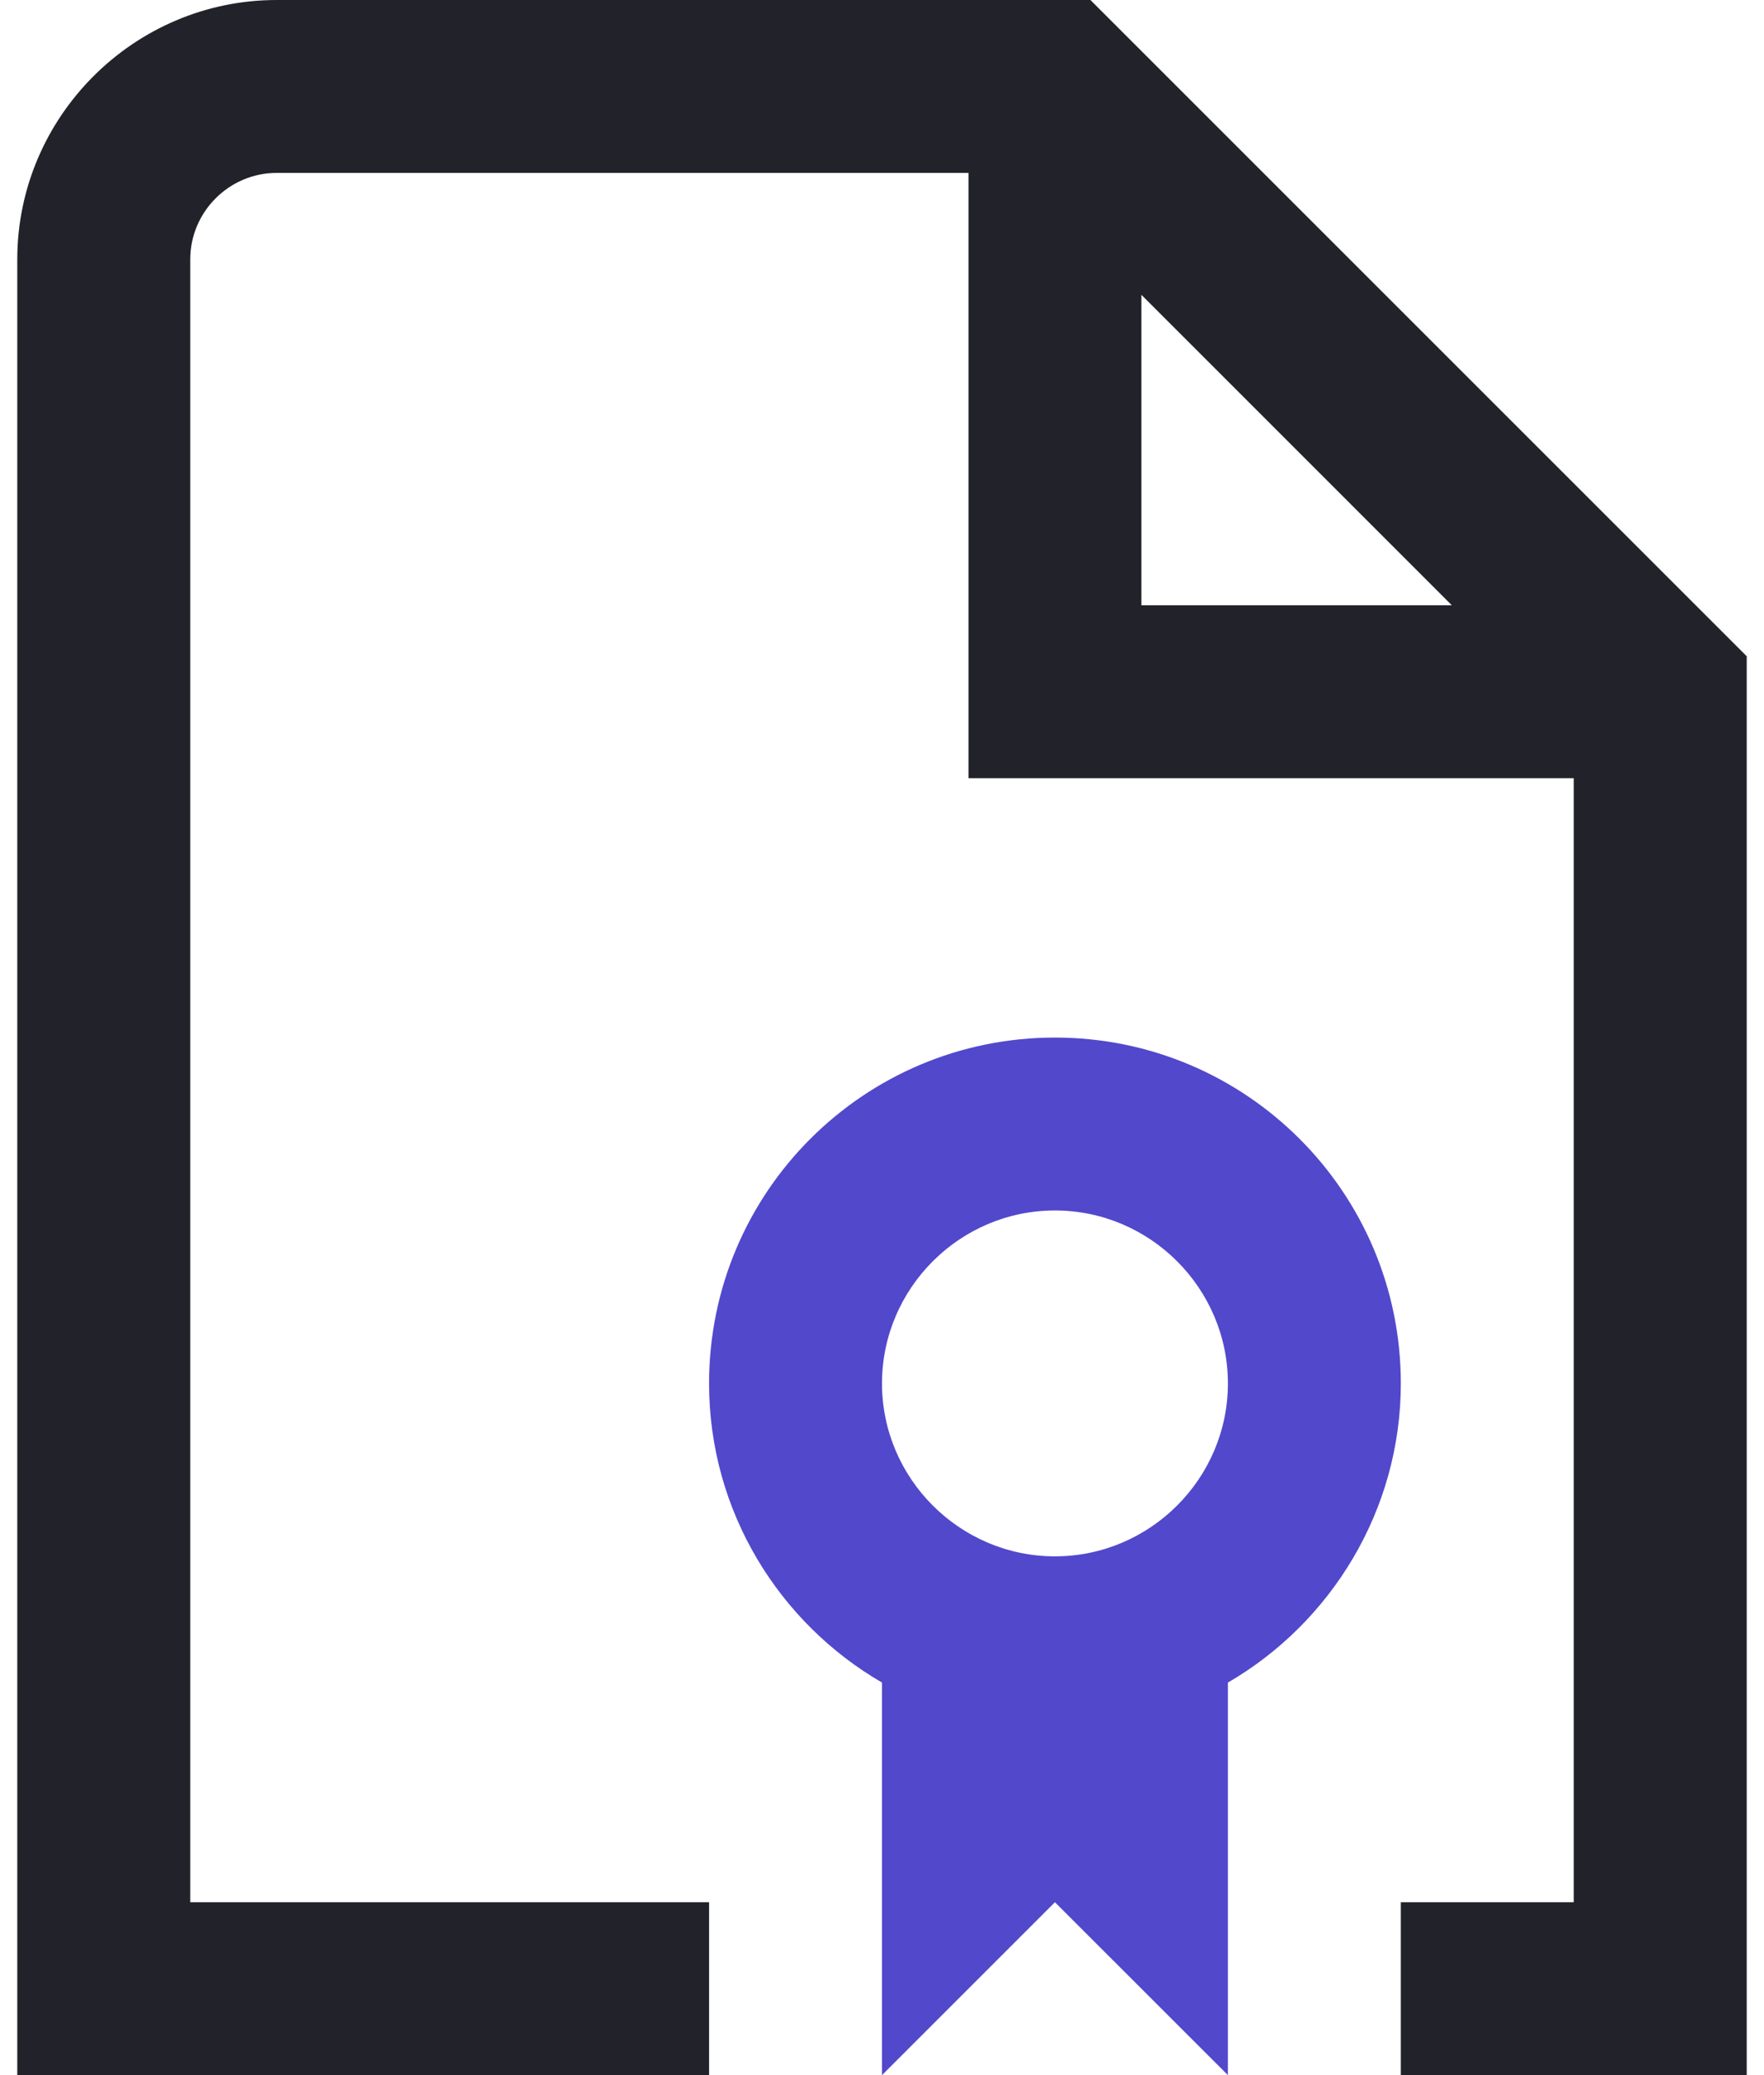
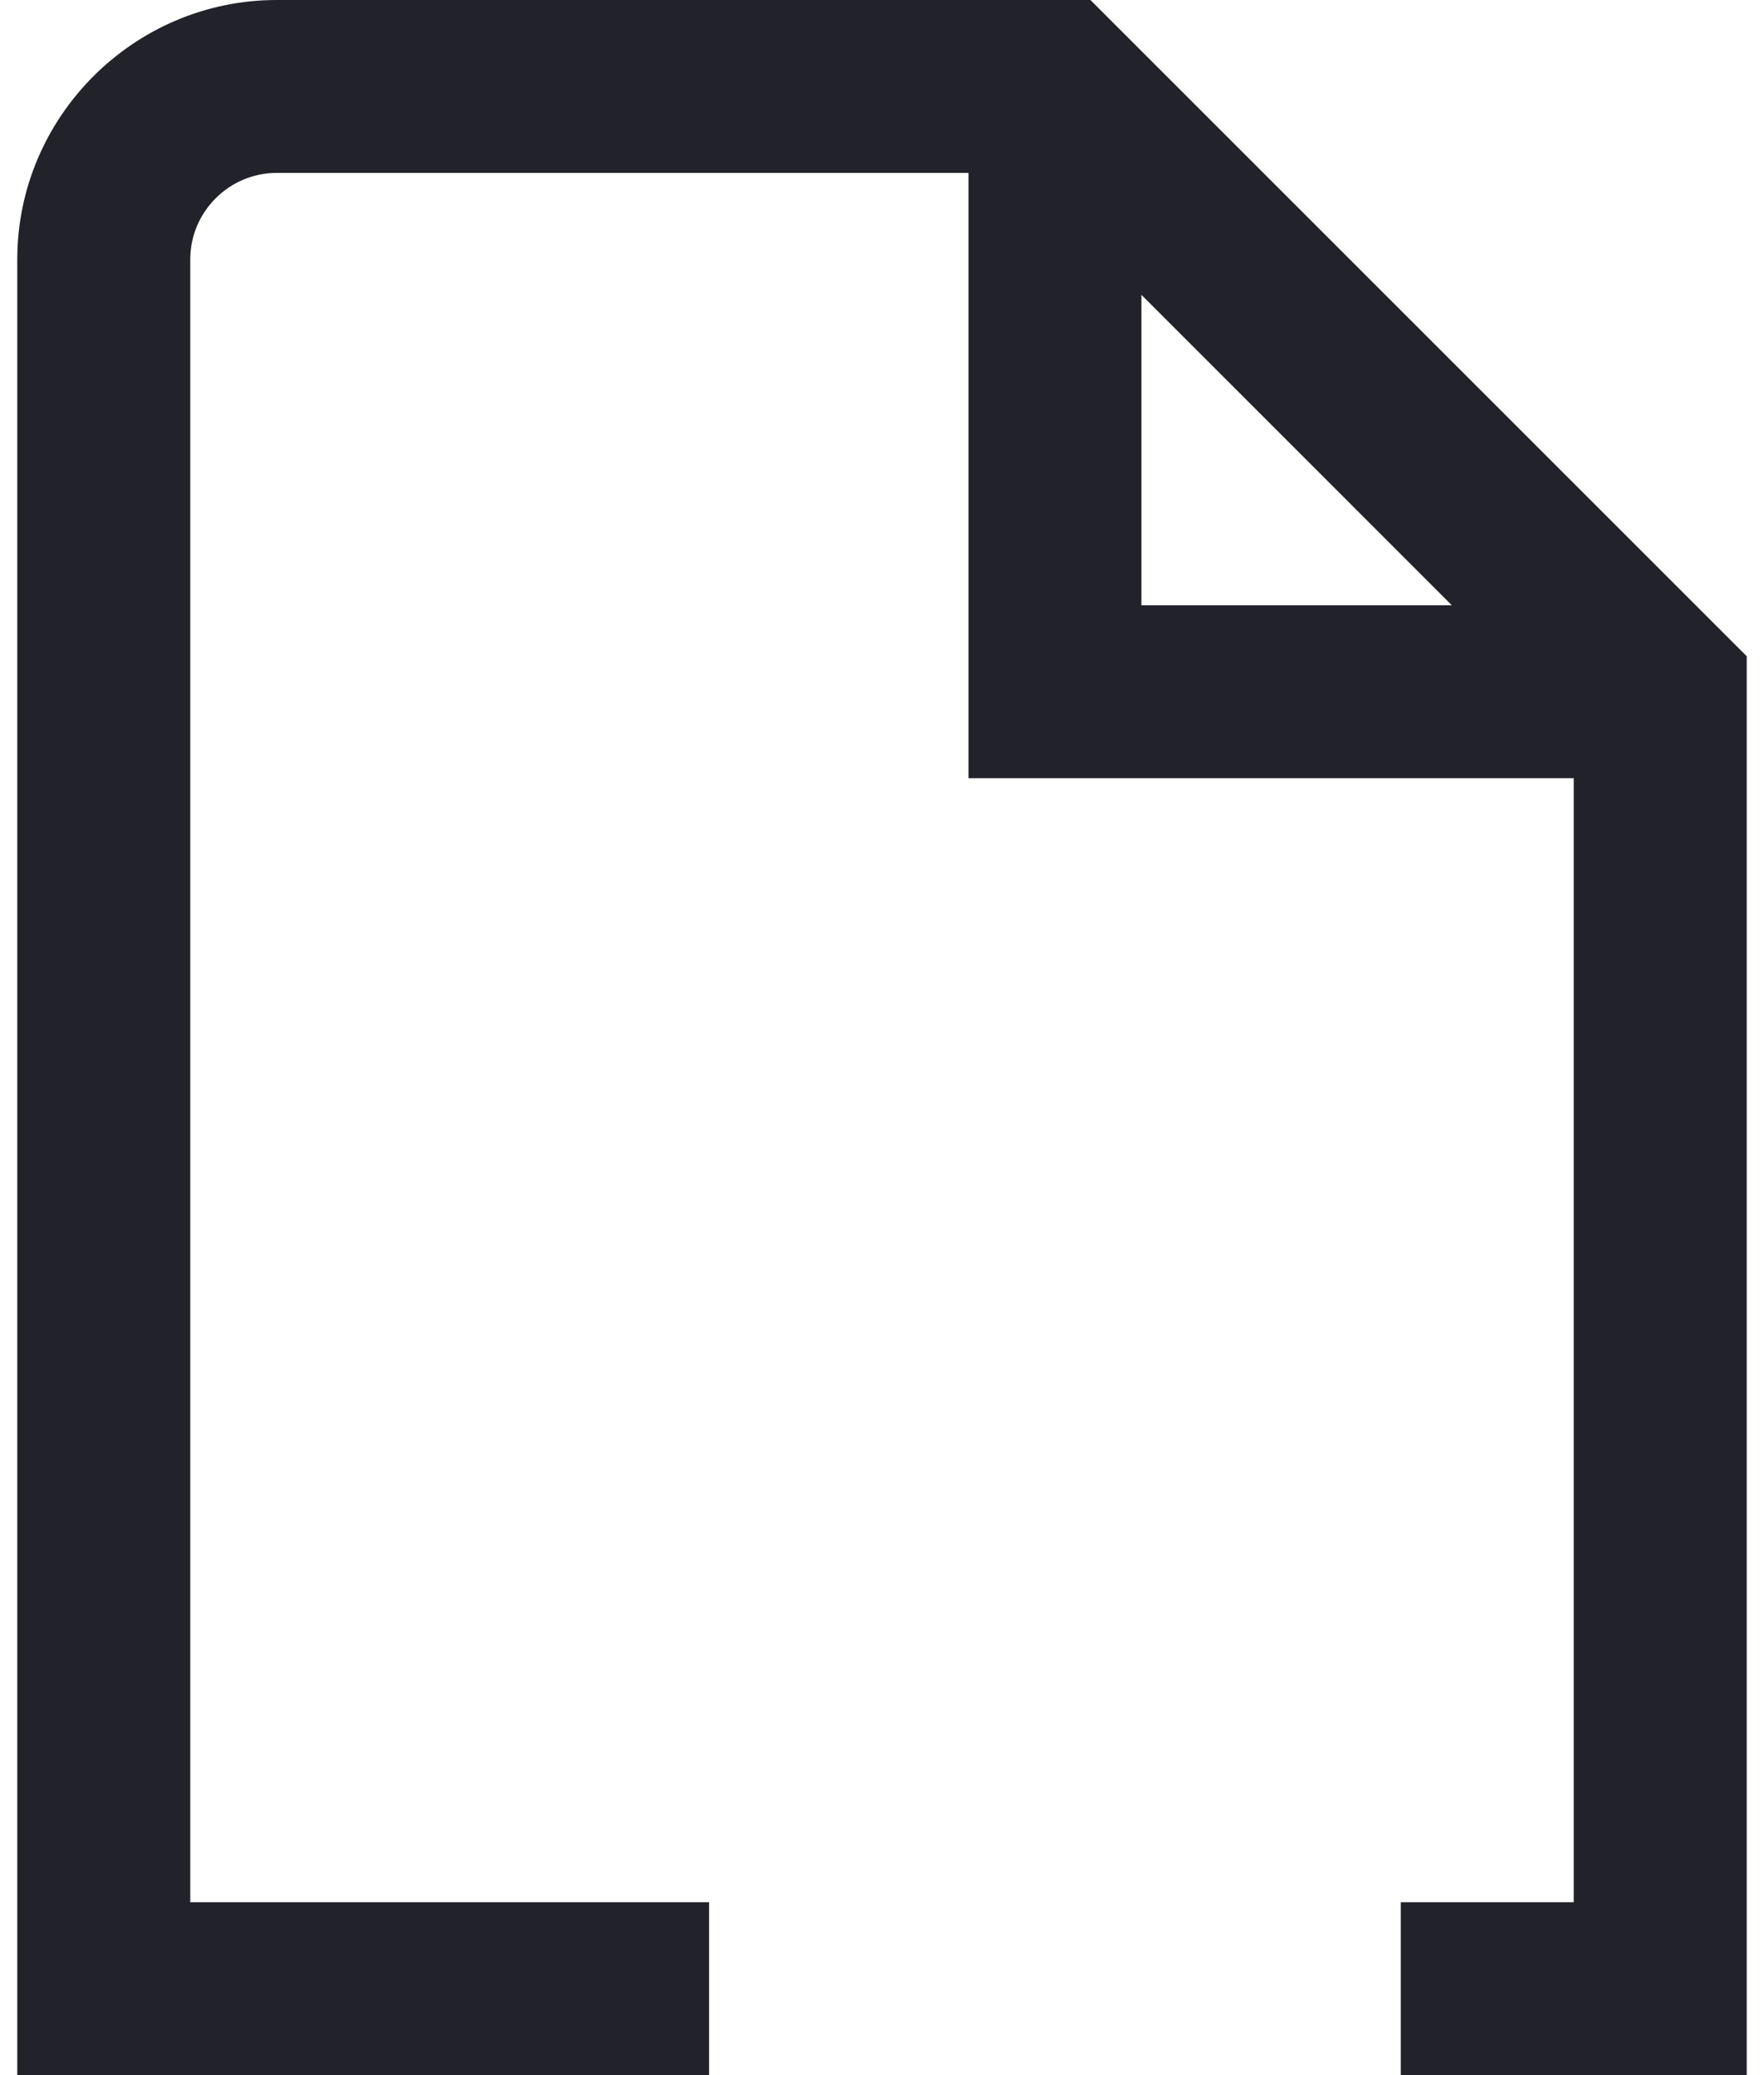
<svg xmlns="http://www.w3.org/2000/svg" width="34" height="40" viewBox="0 0 34 40" fill="none">
  <path fill-rule="evenodd" clip-rule="evenodd" d="M5.333 0H21.017L33.667 12.65V40H27V36.667H30.333V15H18.667V3.333H5.333C4.417 3.333 3.667 4.083 3.667 5V36.667H13.667V40H0.333V5C0.333 2.25 2.583 0 5.333 0ZM27.983 11.667L22 5.683V11.667H27.983Z" fill="#22222A" />
-   <path fill-rule="evenodd" clip-rule="evenodd" d="M27 26.667C27 22.983 24.017 20 20.333 20C16.65 20 13.667 22.983 13.667 26.667C13.667 29.133 15.017 31.283 17 32.433V40L20.333 36.667L23.667 40V32.433C25.65 31.283 27 29.117 27 26.667ZM17 26.667C17 28.5 18.5 30 20.333 30C22.167 30 23.667 28.5 23.667 26.667C23.667 24.833 22.167 23.333 20.333 23.333C18.5 23.333 17 24.833 17 26.667Z" fill="#5248CC" />
</svg>